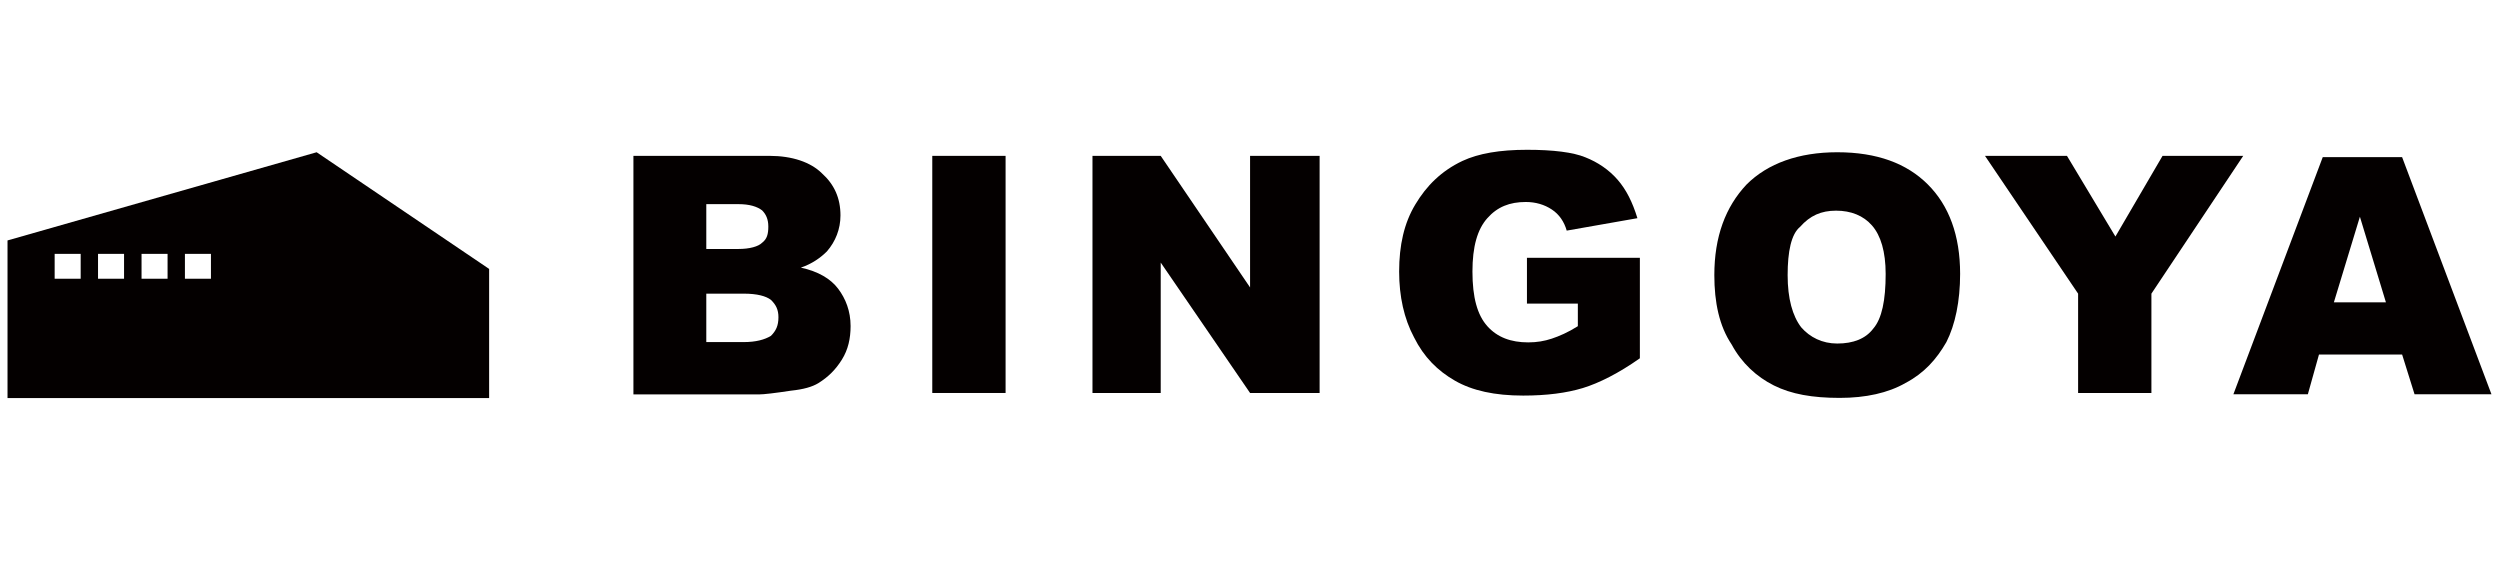
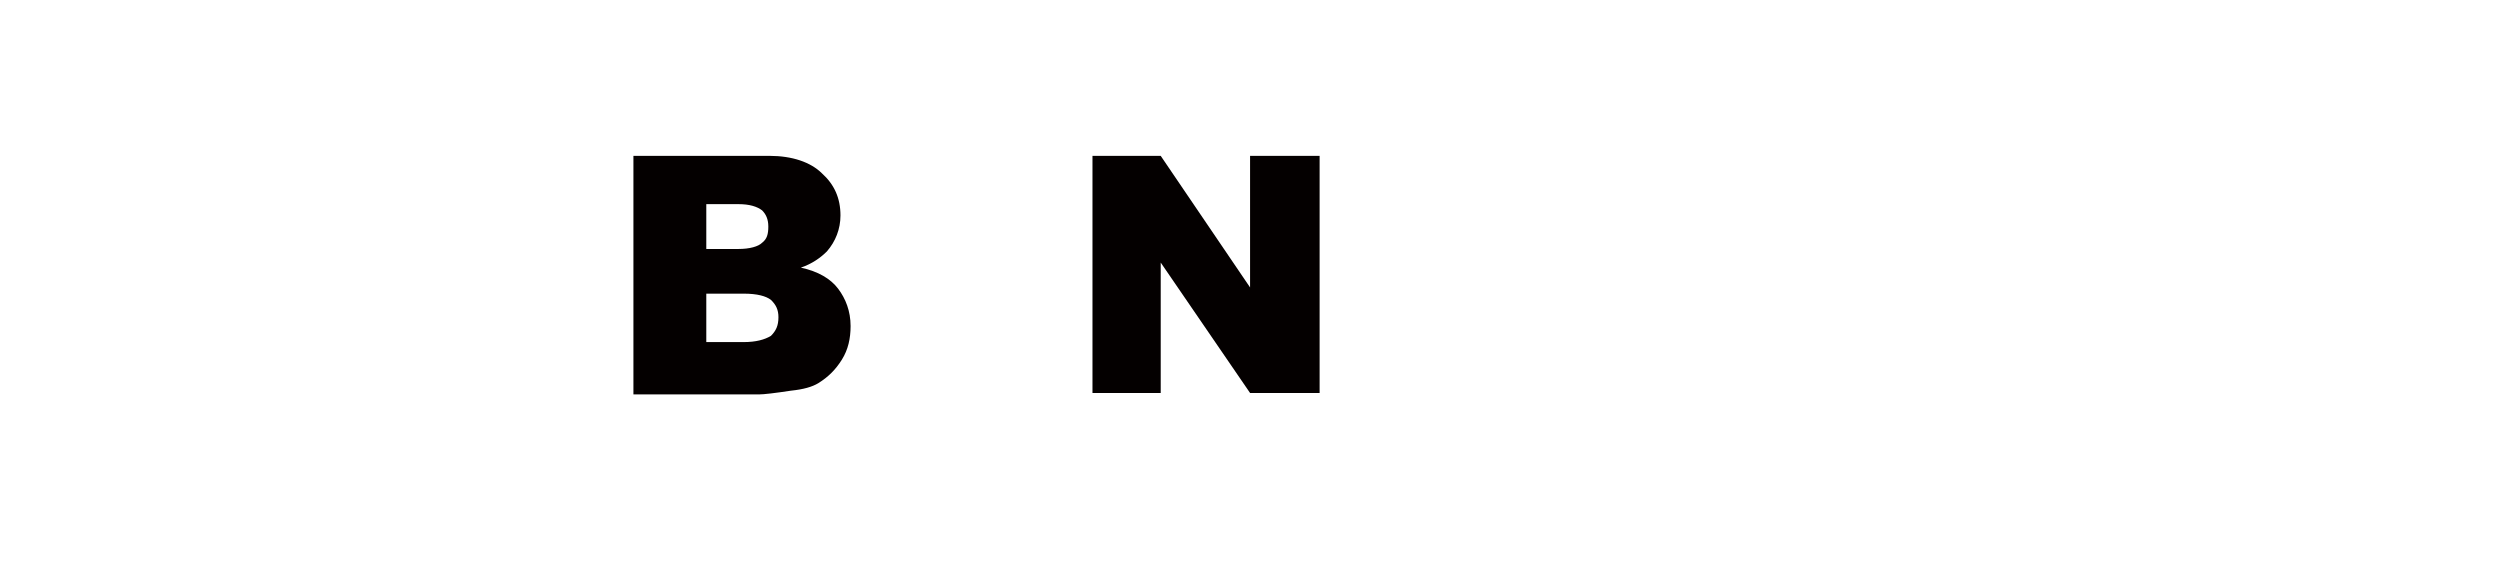
<svg xmlns="http://www.w3.org/2000/svg" version="1.1" id="レイヤー_1" x="0px" y="0px" viewBox="0 0 172.91 39.69" style="enable-background:new 0 0 172.91 39.69;" xml:space="preserve">
  <style type="text/css">
	.st0{fill:none;}
	.st1{fill:#040000;}
</style>
  <rect x="0.52" y="10.53" class="st0" width="171.72" height="17" />
-   <path class="st1" d="M33.83,18.6v8.93H0.52v-10.9l21.38-6.1L33.83,18.6z M12.79,19.28h1.8v-1.72h-1.8V19.28z M9.79,19.28h1.8v-1.72  h-1.8V19.28z M6.78,19.28h1.8v-1.72h-1.8V19.28z M3.78,19.28h1.8v-1.72h-1.8V19.28z" />
  <path class="st1" d="M43.79,10.78h9.44c1.55,0,2.83,0.43,3.61,1.2c0.86,0.77,1.29,1.72,1.29,2.92c0,0.94-0.34,1.8-0.94,2.49  c-0.43,0.43-1.03,0.86-1.8,1.12c1.2,0.26,2.06,0.77,2.58,1.46c0.52,0.69,0.86,1.55,0.86,2.58c0,0.86-0.17,1.63-0.6,2.32  c-0.43,0.69-0.94,1.2-1.63,1.63c-0.43,0.26-1.03,0.43-1.89,0.52c-1.12,0.17-1.89,0.26-2.23,0.26h-8.67V10.78z M48.85,17.22h2.23  c0.77,0,1.37-0.17,1.63-0.43c0.34-0.26,0.43-0.6,0.43-1.12c0-0.52-0.17-0.86-0.43-1.12c-0.34-0.26-0.86-0.43-1.63-0.43h-2.23V17.22z   M48.85,23.66h2.58c0.86,0,1.46-0.17,1.89-0.43c0.34-0.34,0.52-0.69,0.52-1.29c0-0.52-0.17-0.86-0.52-1.2  c-0.34-0.26-0.94-0.43-1.89-0.43h-2.58V23.66z" />
-   <path class="st1" d="M69.55,10.78h-5.07v16.4h5.07V10.78z" />
+   <path class="st1" d="M69.55,10.78h-5.07v16.4V10.78z" />
  <path class="st1" d="M75.56,10.78h4.72l6.18,9.1v-9.1h4.81v16.4h-4.81l-6.18-9.02v9.02h-4.72V10.78z" />
-   <path class="st1" d="M105.61,21.26v-3.43h7.81v6.95c-1.46,1.03-2.83,1.72-3.95,2.06c-1.12,0.34-2.49,0.52-4.12,0.52  c-1.97,0-3.52-0.34-4.72-1.03c-1.2-0.69-2.15-1.63-2.83-3c-0.69-1.29-1.03-2.83-1.03-4.55c0-1.8,0.34-3.35,1.12-4.64  c0.77-1.29,1.8-2.32,3.26-3.01c1.12-0.52,2.58-0.77,4.47-0.77c1.8,0,3.18,0.17,4.03,0.52c0.86,0.34,1.63,0.86,2.23,1.55  c0.6,0.69,1.03,1.55,1.37,2.66l-4.89,0.86c-0.17-0.6-0.51-1.12-1.03-1.46c-0.51-0.34-1.12-0.52-1.8-0.52  c-1.12,0-1.97,0.34-2.66,1.12c-0.69,0.77-1.03,1.97-1.03,3.69c0,1.8,0.34,3.01,1.03,3.78c0.69,0.77,1.63,1.12,2.83,1.12  c0.6,0,1.12-0.09,1.63-0.26c0.51-0.17,1.12-0.43,1.8-0.86V21h-3.52V21.26z" />
-   <path class="st1" d="M118.57,19.03c0-2.66,0.77-4.72,2.23-6.27c1.46-1.46,3.61-2.23,6.27-2.23c2.75,0,4.81,0.77,6.27,2.23  c1.46,1.46,2.23,3.52,2.23,6.18c0,1.89-0.34,3.52-0.95,4.72c-0.69,1.2-1.54,2.15-2.83,2.83c-1.2,0.69-2.75,1.03-4.55,1.03  c-1.89,0-3.35-0.26-4.55-0.86s-2.23-1.55-2.92-2.83C118.91,22.55,118.57,20.91,118.57,19.03z M123.64,19.03  c0,1.63,0.34,2.83,0.94,3.61c0.6,0.69,1.46,1.12,2.49,1.12c1.12,0,1.97-0.34,2.49-1.03c0.6-0.69,0.86-1.97,0.86-3.78  c0-1.55-0.34-2.66-0.94-3.35c-0.6-0.69-1.46-1.03-2.49-1.03c-1.03,0-1.8,0.34-2.49,1.12C123.89,16.19,123.64,17.39,123.64,19.03z" />
-   <path class="st1" d="M137.29,10.78h5.67l3.35,5.58l3.26-5.58h5.58l-6.35,9.53v6.87h-5.07v-6.87L137.29,10.78z" />
-   <path class="st1" d="M166.14,24.52h-5.75l-0.77,2.75h-5.15l6.18-16.4h5.49l6.18,16.4H167L166.14,24.52z M165.02,20.91l-1.8-5.92  l-1.8,5.92H165.02z" />
</svg>